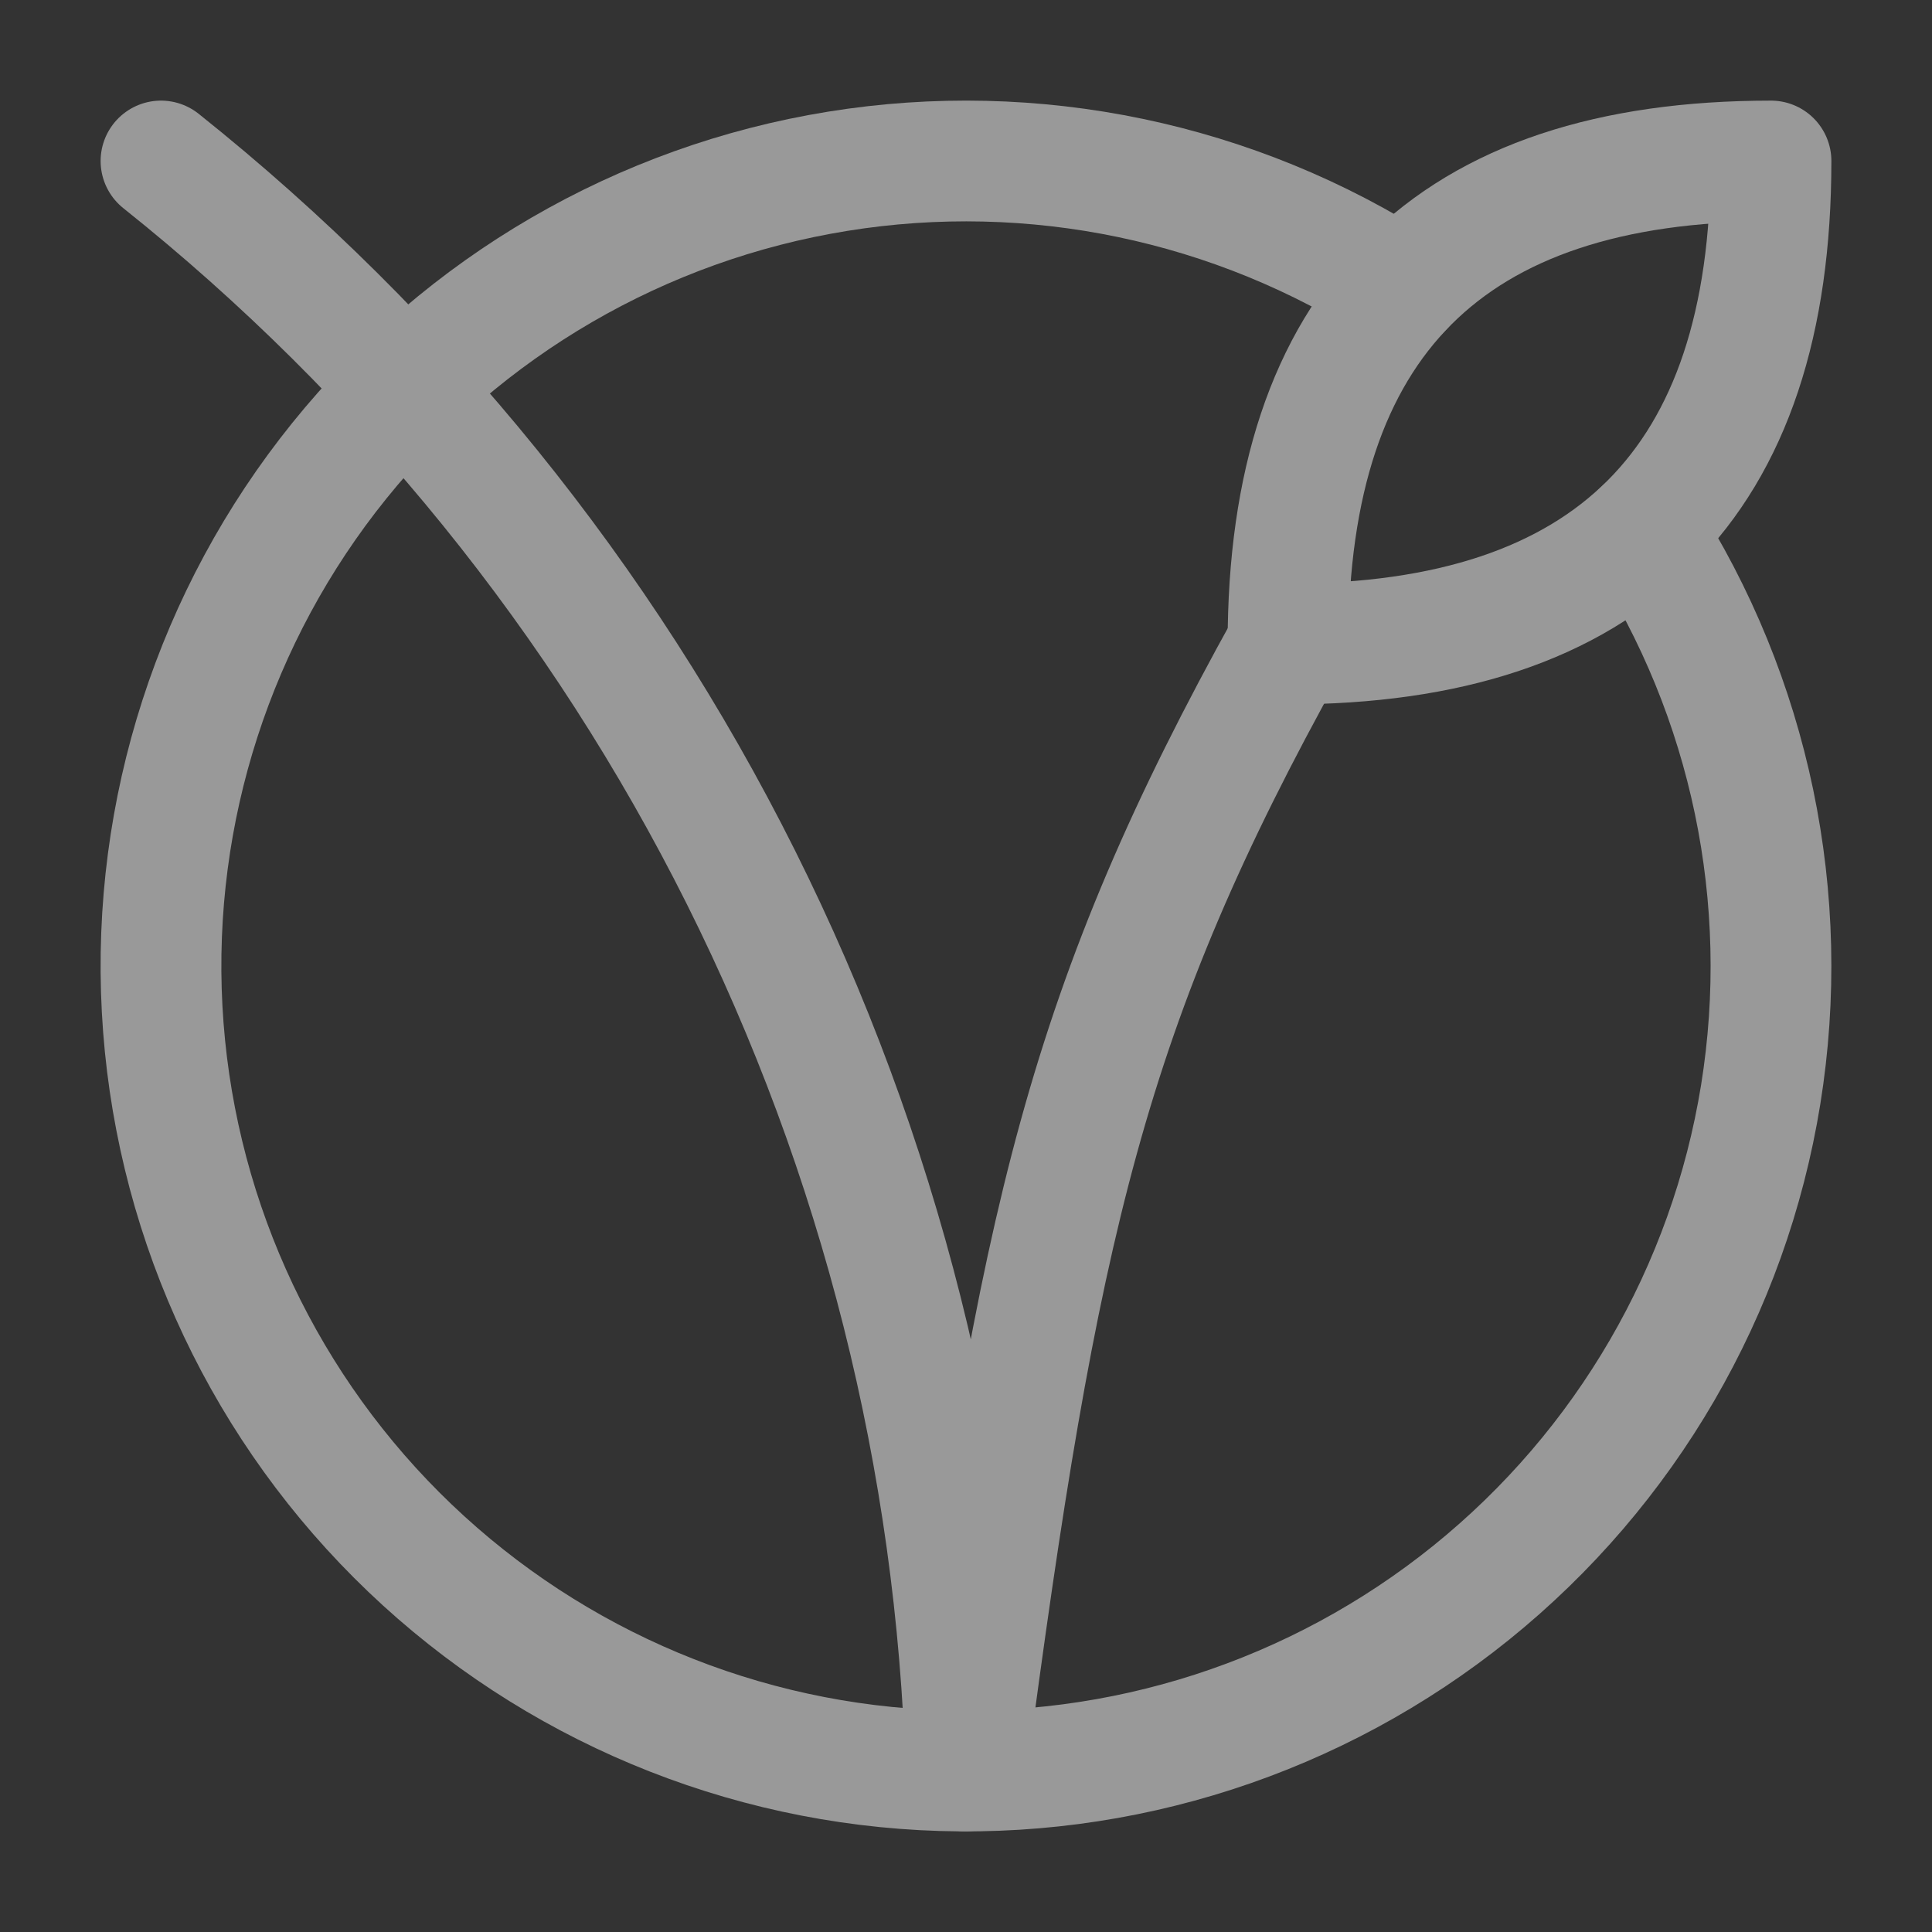
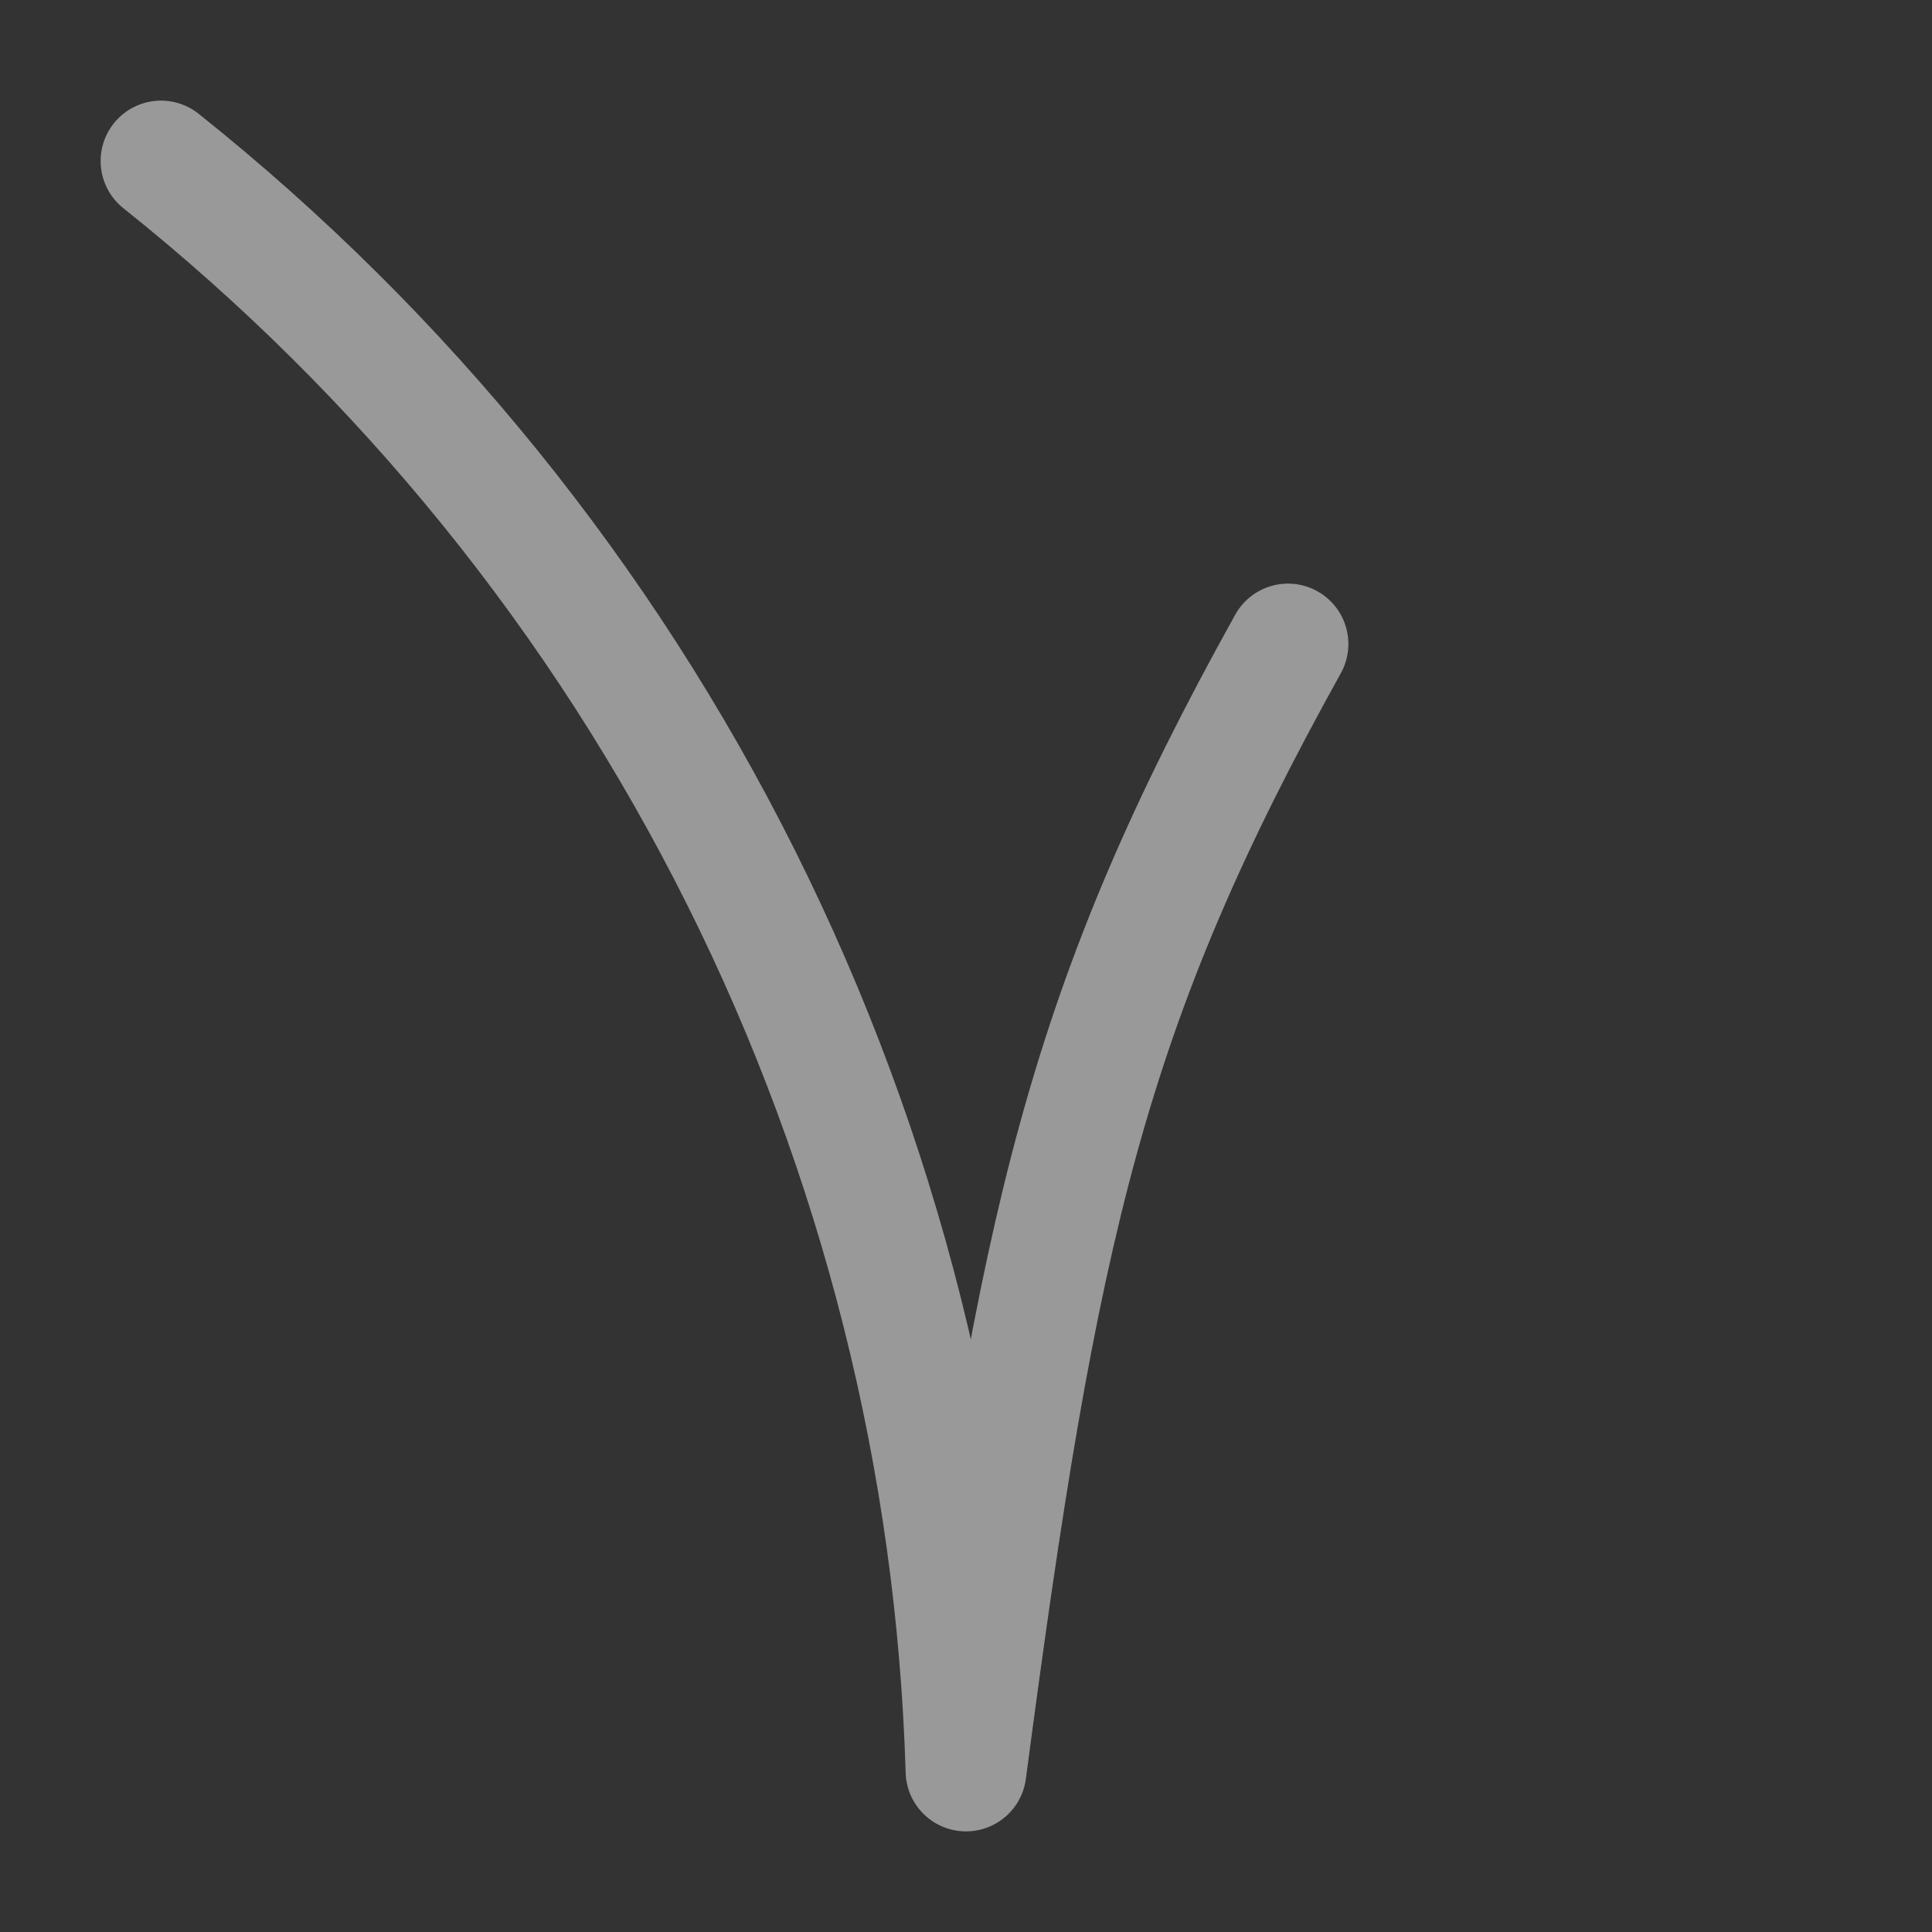
<svg xmlns="http://www.w3.org/2000/svg" width="24" height="24" viewBox="0 0 24 24" fill="none">
  <rect x="0" y="0" width="24" height="24" fill="#333333" stroke="none" />
  <g opacity="0.5">
-     <path d="M16 8C20 8 22 6 22 2C18 2 16 4 16 8Z" stroke="white" stroke-width="1.5" stroke-linecap="round" stroke-linejoin="round" />
-     <path d="M17.41 3.59C15.335 2.255 12.839 1.734 10.404 2.128C7.968 2.522 5.764 3.803 4.215 5.724C2.666 7.645 1.882 10.07 2.014 12.534C2.146 14.998 3.184 17.326 4.929 19.071C6.674 20.816 9.002 21.854 11.466 21.986C13.93 22.118 16.355 21.334 18.276 19.785C20.197 18.236 21.478 16.032 21.872 13.597C22.265 11.161 21.745 8.665 20.41 6.59" stroke="white" stroke-width="1.5" stroke-linecap="round" stroke-linejoin="round" />
    <path d="M2 2C5.019 4.408 7.477 7.444 9.204 10.898C10.931 14.352 11.885 18.14 12 22C12.9 15.18 13.5 12.5 16 8" stroke="white" stroke-width="1.5" stroke-linecap="round" stroke-linejoin="round" />
  </g>
</svg>